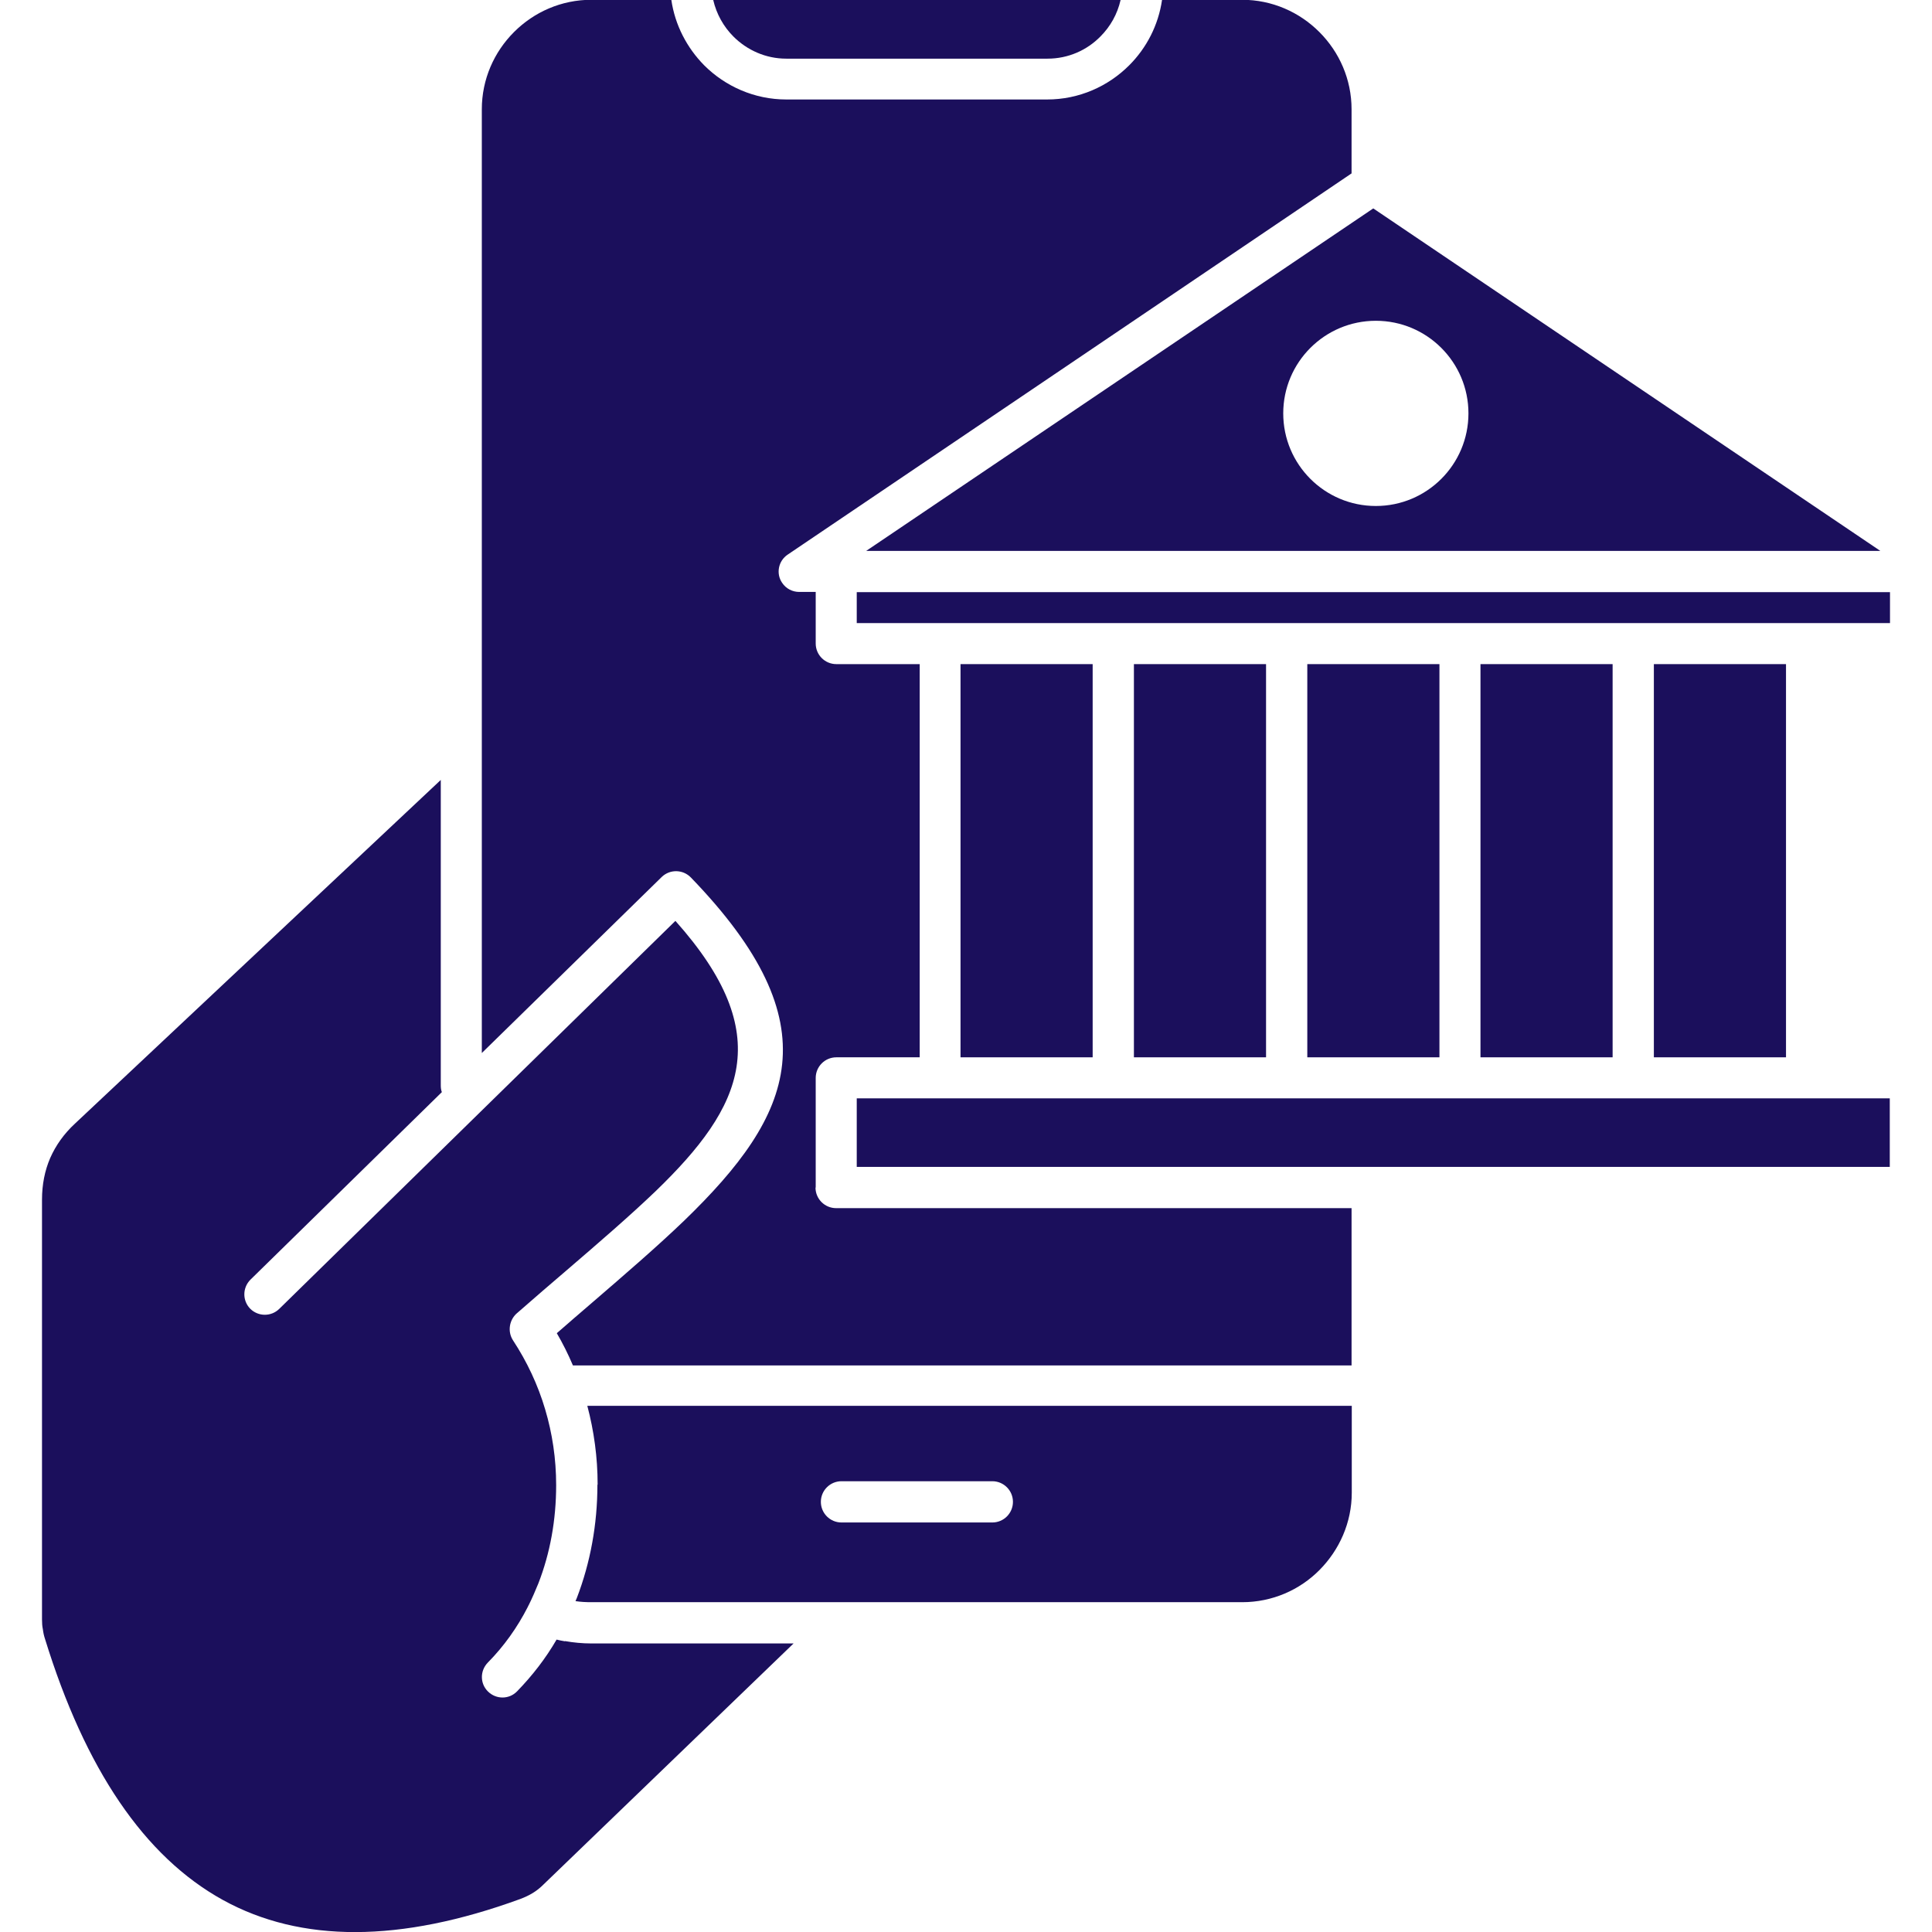
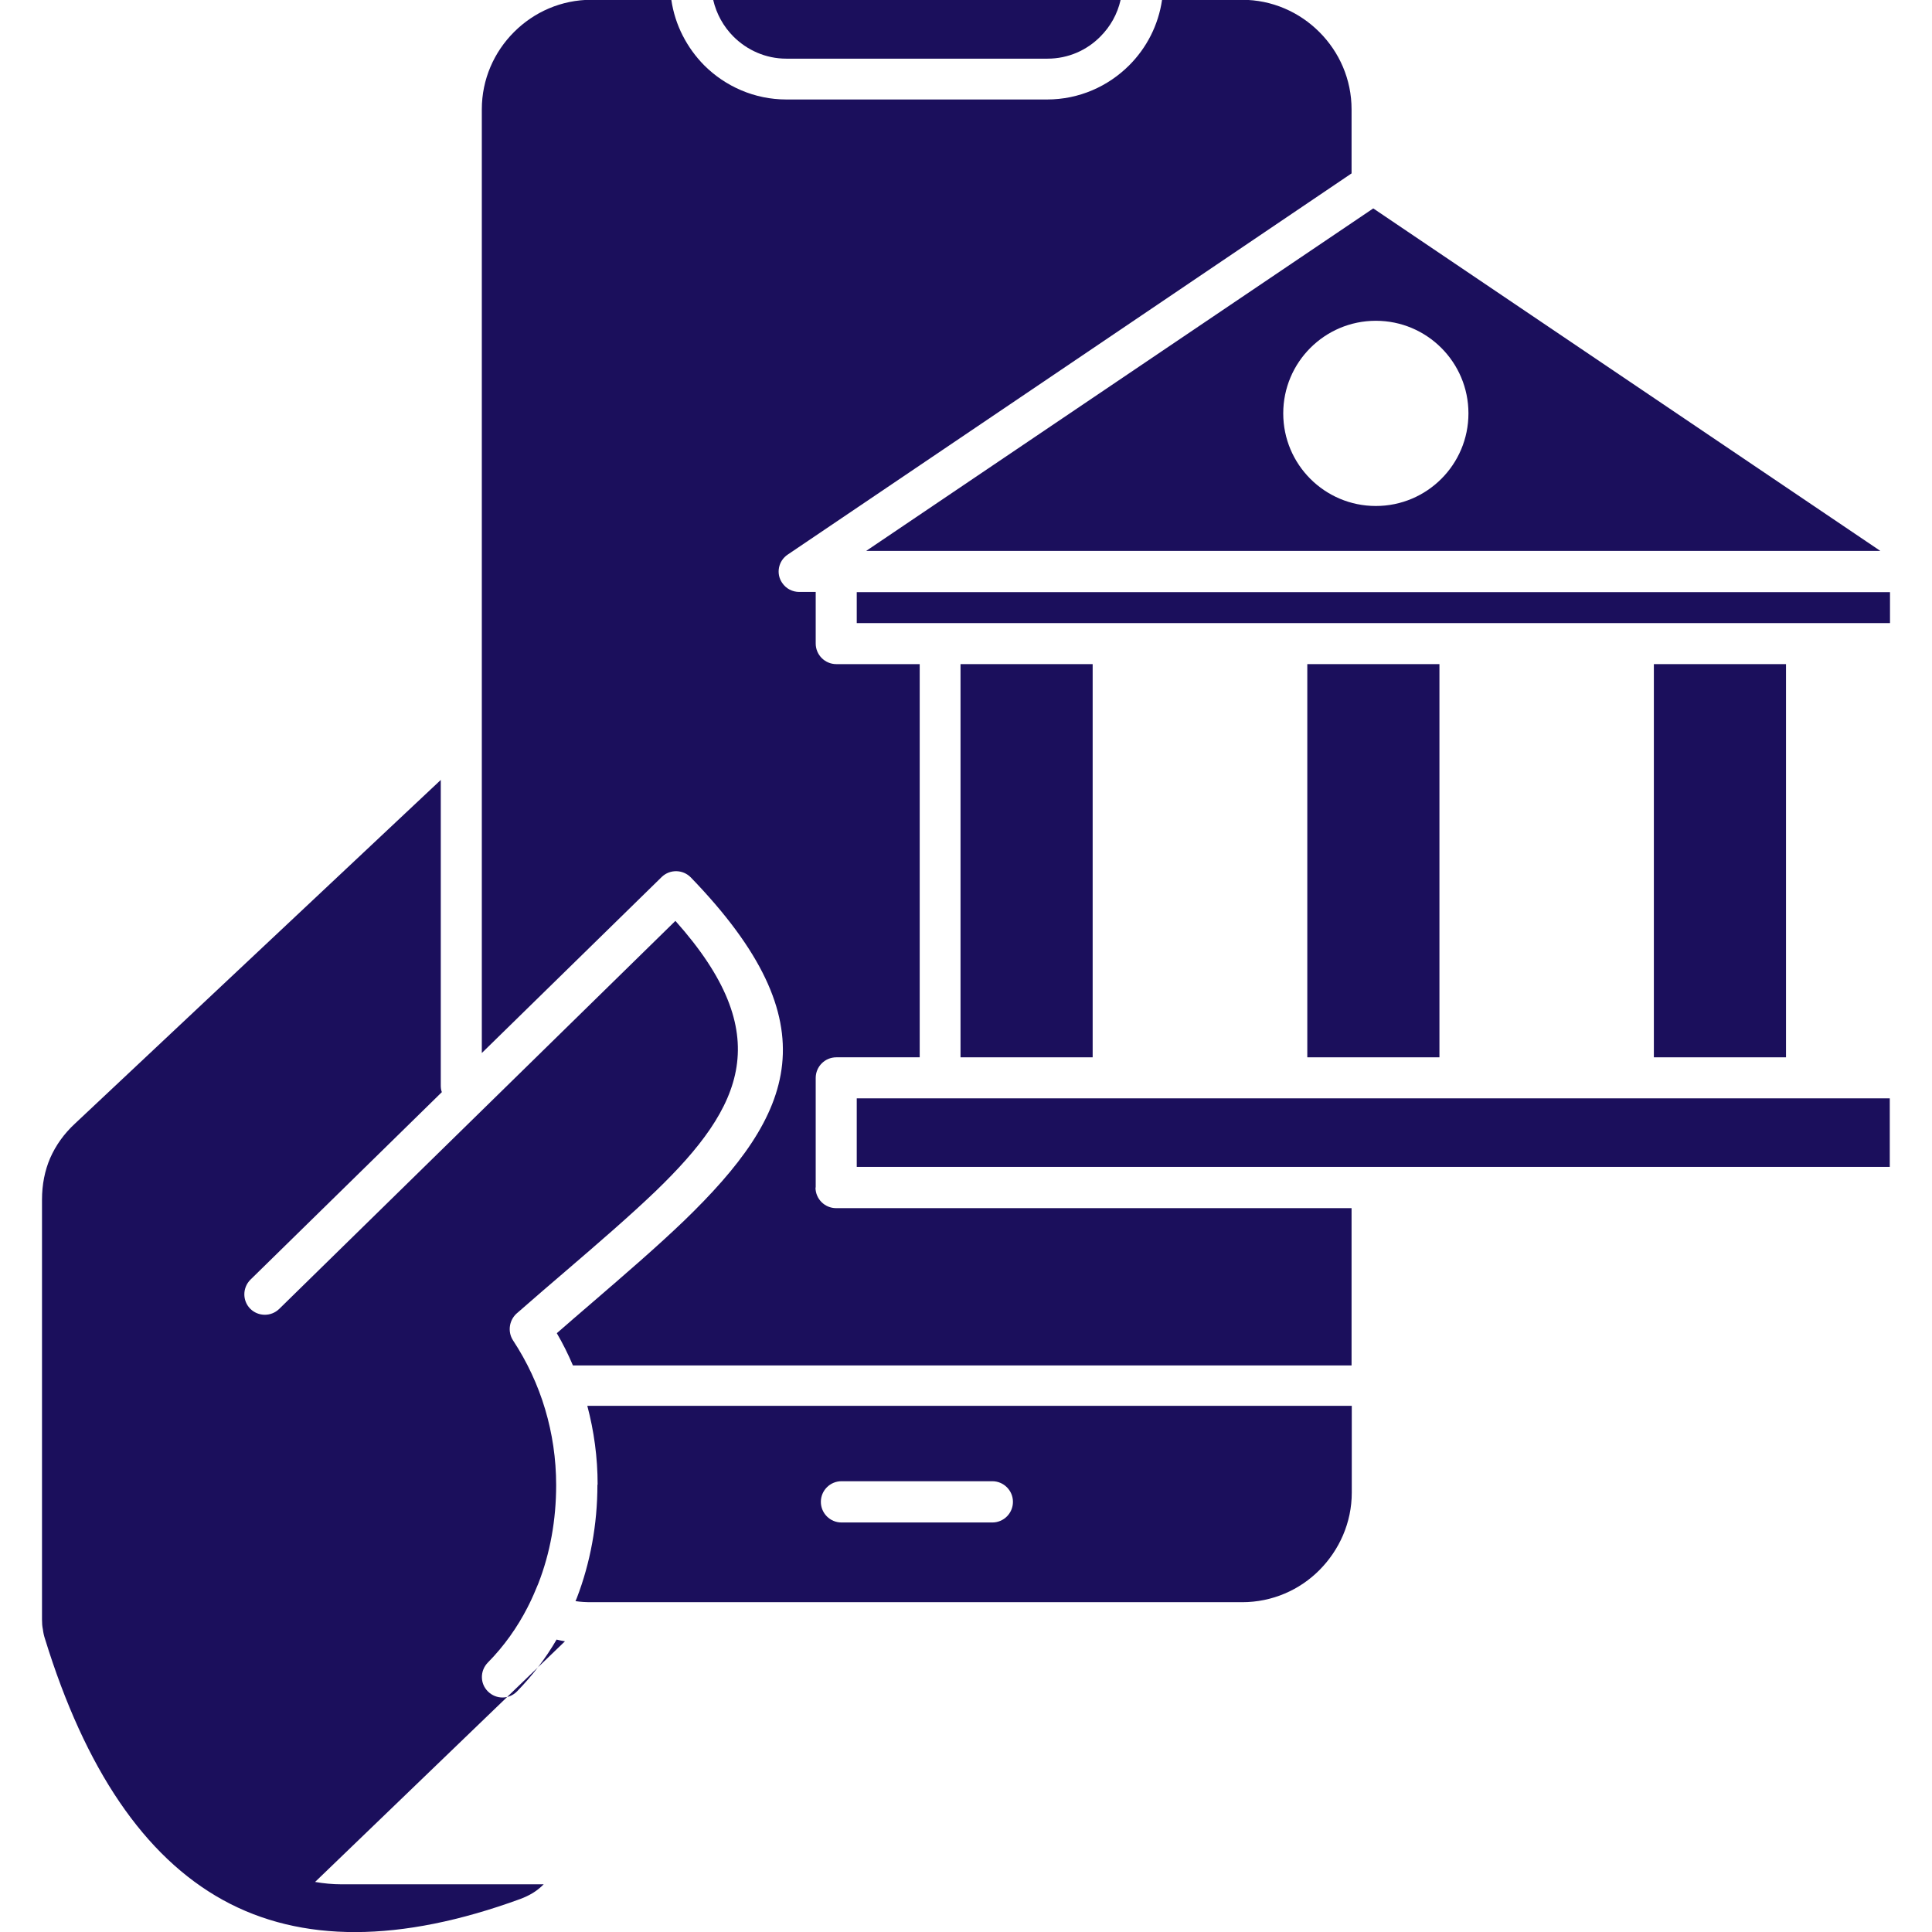
<svg xmlns="http://www.w3.org/2000/svg" xmlns:xlink="http://www.w3.org/1999/xlink" id="Layer_1" viewBox="0 0 86.01 89.92" width="35" height="35">
  <defs>
    <style>
                .cls-1 {
                  fill: #1B0F5C;
                }

                .cls-2 {
                  fill: #1B0F5C;
                }

                .cls-3 {
                  fill: #1B0F5C;
                }

                .cls-4 {
                  fill: #1B0F5C;
                }

                .cls-5 {
                  fill: #1B0F5C;
                }

                .cls-6 {
                  fill: #1B0F5C;
                }

                .cls-7 {
                  fill: #1B0F5C;
                }

                .cls-8 {
                  fill: #1B0F5C;
                }

                .cls-9 {
                  fill: #1B0F5C;
                }

                .cls-10 {
                  fill: #1B0F5C;
                }

                .cls-11 {
                  fill: #1B0F5C;
                }

                .cls-12 {
                  fill: #1B0F5C;
                }
              </style>
    <linearGradient id="linear-gradient" x1="87.59" y1="84.3" x2="-26.6" y2="47.74" gradientUnits="userSpaceOnUse">
      <stop offset="0" stop-color="#ee3324" />
      <stop offset="1" stop-color="#f26722" />
    </linearGradient>
    <linearGradient id="linear-gradient-2" x1="94.38" y1="63.1" x2="-19.81" y2="26.53" xlink:href="#linear-gradient" />
    <linearGradient id="linear-gradient-3" x1="103.46" y1="34.73" x2="-10.73" y2="-1.83" xlink:href="#linear-gradient" />
    <linearGradient id="linear-gradient-4" x1="87.03" y1="86.03" x2="-27.16" y2="49.47" xlink:href="#linear-gradient" />
    <linearGradient id="linear-gradient-5" x1="107.45" y1="22.27" x2="-6.74" y2="-14.29" xlink:href="#linear-gradient" />
    <linearGradient id="linear-gradient-6" x1="98.48" y1="50.28" x2="-15.71" y2="13.71" xlink:href="#linear-gradient" />
    <linearGradient id="linear-gradient-7" x1="96.55" y1="56.3" x2="-17.64" y2="19.74" xlink:href="#linear-gradient" />
    <linearGradient id="linear-gradient-8" x1="101.48" y1="40.93" x2="-12.72" y2="4.36" xlink:href="#linear-gradient" />
    <linearGradient id="linear-gradient-9" x1="98.8" y1="49.27" x2="-15.39" y2="12.71" xlink:href="#linear-gradient" />
    <linearGradient id="linear-gradient-10" x1="99.55" y1="46.93" x2="-14.64" y2="10.36" xlink:href="#linear-gradient" />
    <linearGradient id="linear-gradient-11" x1="98.05" y1="51.61" x2="-16.14" y2="15.05" xlink:href="#linear-gradient" />
    <linearGradient id="linear-gradient-12" x1="97.3" y1="53.96" x2="-16.89" y2="17.39" xlink:href="#linear-gradient" />
  </defs>
  <g class="cls-13">
    <path class="cls-9" d="M25.85,69.11c0,1.84-.33,3.63-.96,5.27-.02.05-.04.1-.06.14.25.04.5.05.75.05h30.28c1.4,0,2.68-.57,3.6-1.5s1.5-2.2,1.5-3.6v-4.04s-35.58,0-35.58,0c.31,1.17.48,2.4.48,3.66ZM37.21,68.94h7.02c.53,0,.96.43.96.96s-.43.96-.96.96h-7.02c-.53,0-.96-.43-.96-.96s.43-.96.96-.96Z" />
    <polygon class="cls-8" points="37.92 51.12 37.92 54.31 86 54.31 86 51.12 82.13 51.12 37.92 51.12" />
    <path class="cls-7" d="M85.56,25.64l-23.6-15.94-23.6,15.94h47.2ZM62.08,14.93c2.38,0,4.31,1.93,4.31,4.31s-1.93,4.31-4.31,4.31-4.31-1.93-4.31-4.31,1.93-4.31,4.31-4.31Z" />
-     <path class="cls-6" d="M24.34,76.39c-.13-.02-.27-.05-.39-.08-.51.88-1.13,1.68-1.84,2.41-.37.38-.97.38-1.35.01-.38-.37-.38-.97-.01-1.35.75-.76,1.37-1.63,1.86-2.59.02-.04.03-.07.05-.1.16-.32.3-.65.44-.99.55-1.41.83-2.96.83-4.58,0-1.23-.18-2.41-.51-3.52-.34-1.15-.85-2.23-1.5-3.22-.27-.42-.17-.98.22-1.29.81-.71,1.52-1.32,2.21-1.91,1.56-1.34,3-2.58,4.22-3.75,4.08-3.94,5.63-7.28.91-12.57l-18.44,18.06c-.38.37-.98.36-1.35-.01-.37-.38-.36-.98.01-1.35l8.91-8.73h0c-.04-.1-.05-.21-.05-.32v-14.21L1.54,52.29c-.52.48-.9,1.02-1.16,1.61-.25.58-.38,1.23-.38,1.94v19.53c0,.17.01.32.04.46.02.16.05.3.1.45,1.87,6.06,4.62,10.13,8.28,12.15,3.63,2,8.24,2,13.85-.05.21-.08.4-.17.58-.28.18-.11.34-.24.5-.4l11.63-11.21h-9.41c-.42,0-.83-.04-1.23-.11Z" />
+     <path class="cls-6" d="M24.34,76.39c-.13-.02-.27-.05-.39-.08-.51.88-1.13,1.68-1.84,2.41-.37.38-.97.38-1.35.01-.38-.37-.38-.97-.01-1.35.75-.76,1.37-1.63,1.86-2.59.02-.04.03-.07.05-.1.16-.32.3-.65.44-.99.55-1.41.83-2.96.83-4.58,0-1.23-.18-2.41-.51-3.52-.34-1.15-.85-2.23-1.5-3.22-.27-.42-.17-.98.22-1.29.81-.71,1.52-1.32,2.21-1.91,1.56-1.34,3-2.58,4.22-3.75,4.08-3.94,5.63-7.28.91-12.57l-18.44,18.06c-.38.37-.98.36-1.35-.01-.37-.38-.36-.98.01-1.35l8.91-8.73h0c-.04-.1-.05-.21-.05-.32v-14.21L1.54,52.29c-.52.48-.9,1.02-1.16,1.61-.25.58-.38,1.23-.38,1.94v19.53c0,.17.01.32.04.46.02.16.05.3.1.45,1.87,6.06,4.62,10.13,8.28,12.15,3.63,2,8.24,2,13.85-.05.21-.08.4-.17.58-.28.18-.11.34-.24.5-.4h-9.41c-.42,0-.83-.04-1.23-.11Z" />
    <path class="cls-3" d="M34.65,2.73h12.15c.96,0,1.83-.39,2.46-1.03.46-.46.79-1.04.94-1.7h-18.96c.15.65.48,1.24.94,1.7.63.63,1.5,1.03,2.46,1.03Z" />
    <path class="cls-4" d="M36.01,55.27v-5.1c0-.53.43-.96.96-.96h3.88v-18.3h-3.88c-.53,0-.96-.43-.96-.96v-2.4h-.77c-.31,0-.61-.15-.79-.42-.3-.43-.18-1.03.26-1.32l13.36-9.03,12.88-8.71s0-.06,0-.1v-2.88c0-1.4-.57-2.67-1.5-3.6s-2.2-1.5-3.6-1.5h-3.72c-.17,1.18-.72,2.24-1.53,3.05-.98.98-2.33,1.59-3.82,1.59h-12.14c-1.48,0-2.84-.61-3.82-1.59-.8-.81-1.36-1.87-1.53-3.05h-3.72c-1.4,0-2.67.57-3.6,1.5s-1.5,2.2-1.5,3.6v43.92l8.38-8.2c.38-.36.98-.35,1.35.03,6.62,6.85,4.81,11.02-.31,15.97-1.26,1.21-2.71,2.46-4.3,3.83-.54.46-1.1.95-1.63,1.41.28.48.53.98.75,1.5h36.24v-7.32h-23.99c-.53,0-.96-.43-.96-.96Z" />
    <rect class="cls-2" x="42.75" y="30.91" width="6.15" height="18.3" />
    <rect class="cls-1" x="37.92" y="27.56" width="48.09" height="1.44" />
-     <rect class="cls-5" x="66.95" y="30.91" width="6.15" height="18.3" />
    <rect class="cls-10" x="75.02" y="30.91" width="6.15" height="18.3" />
    <rect class="cls-11" x="58.89" y="30.91" width="6.15" height="18.3" />
-     <rect class="cls-12" x="50.82" y="30.91" width="6.15" height="18.3" />
  </g>
</svg>